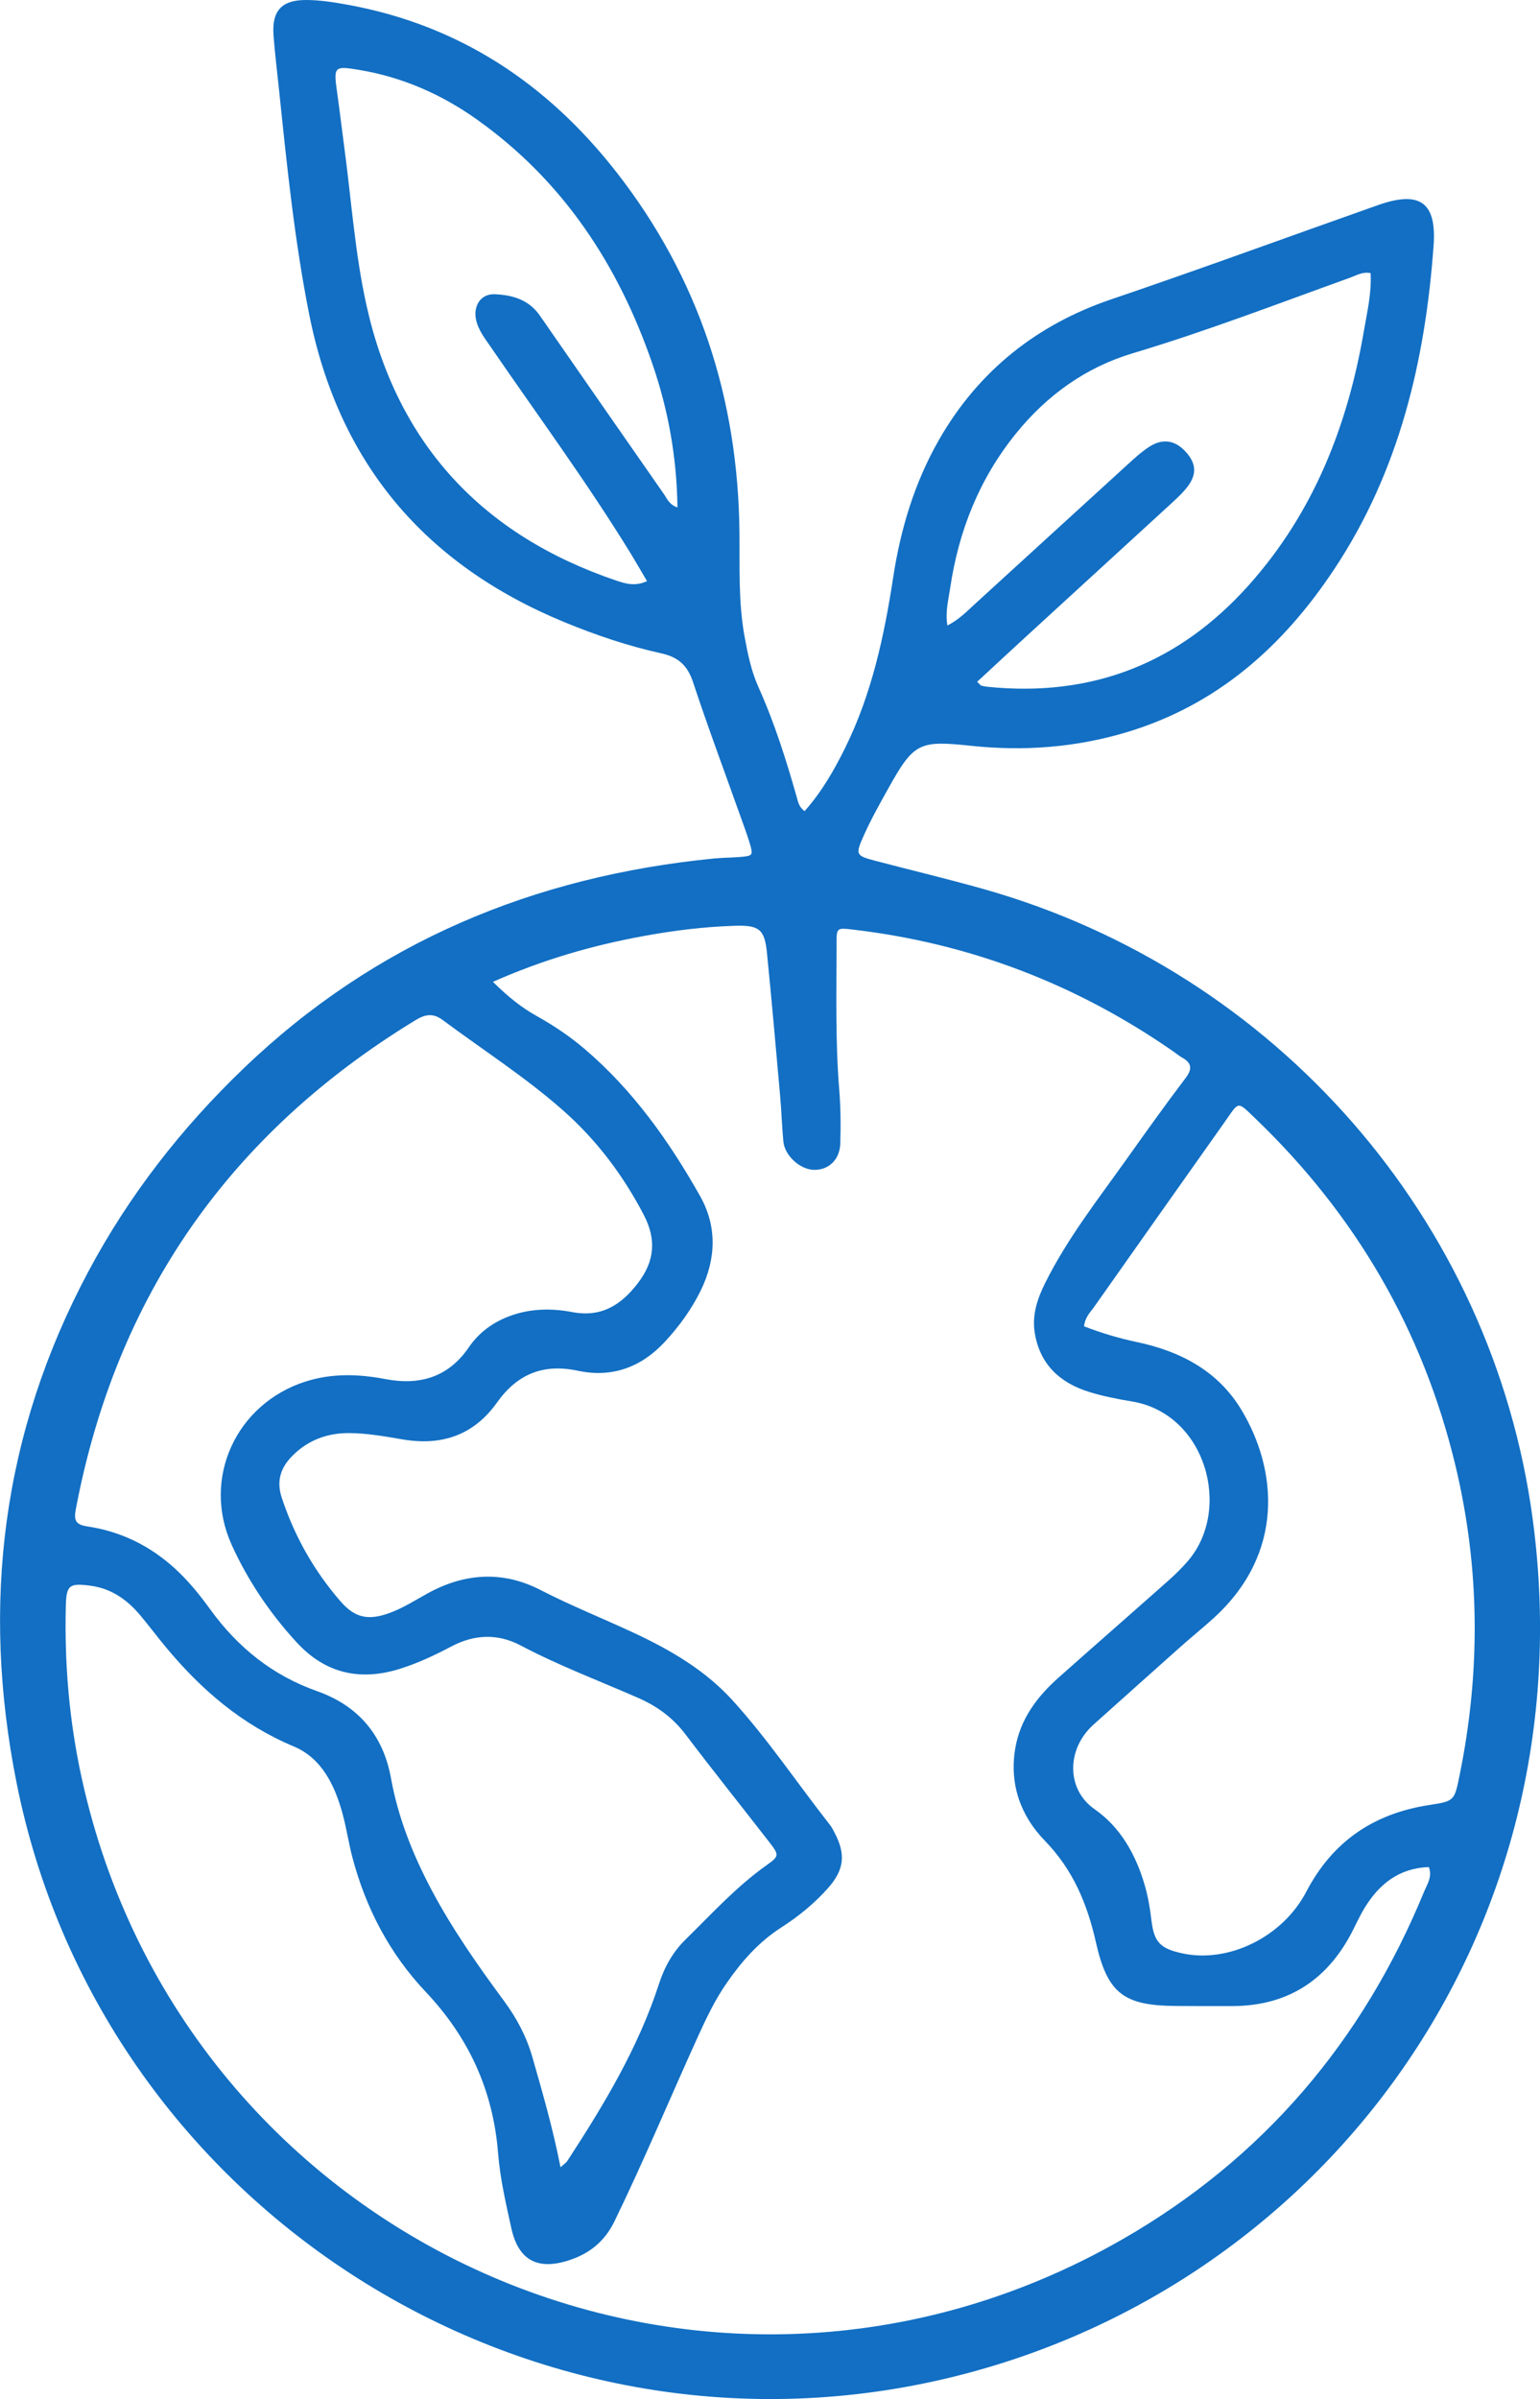
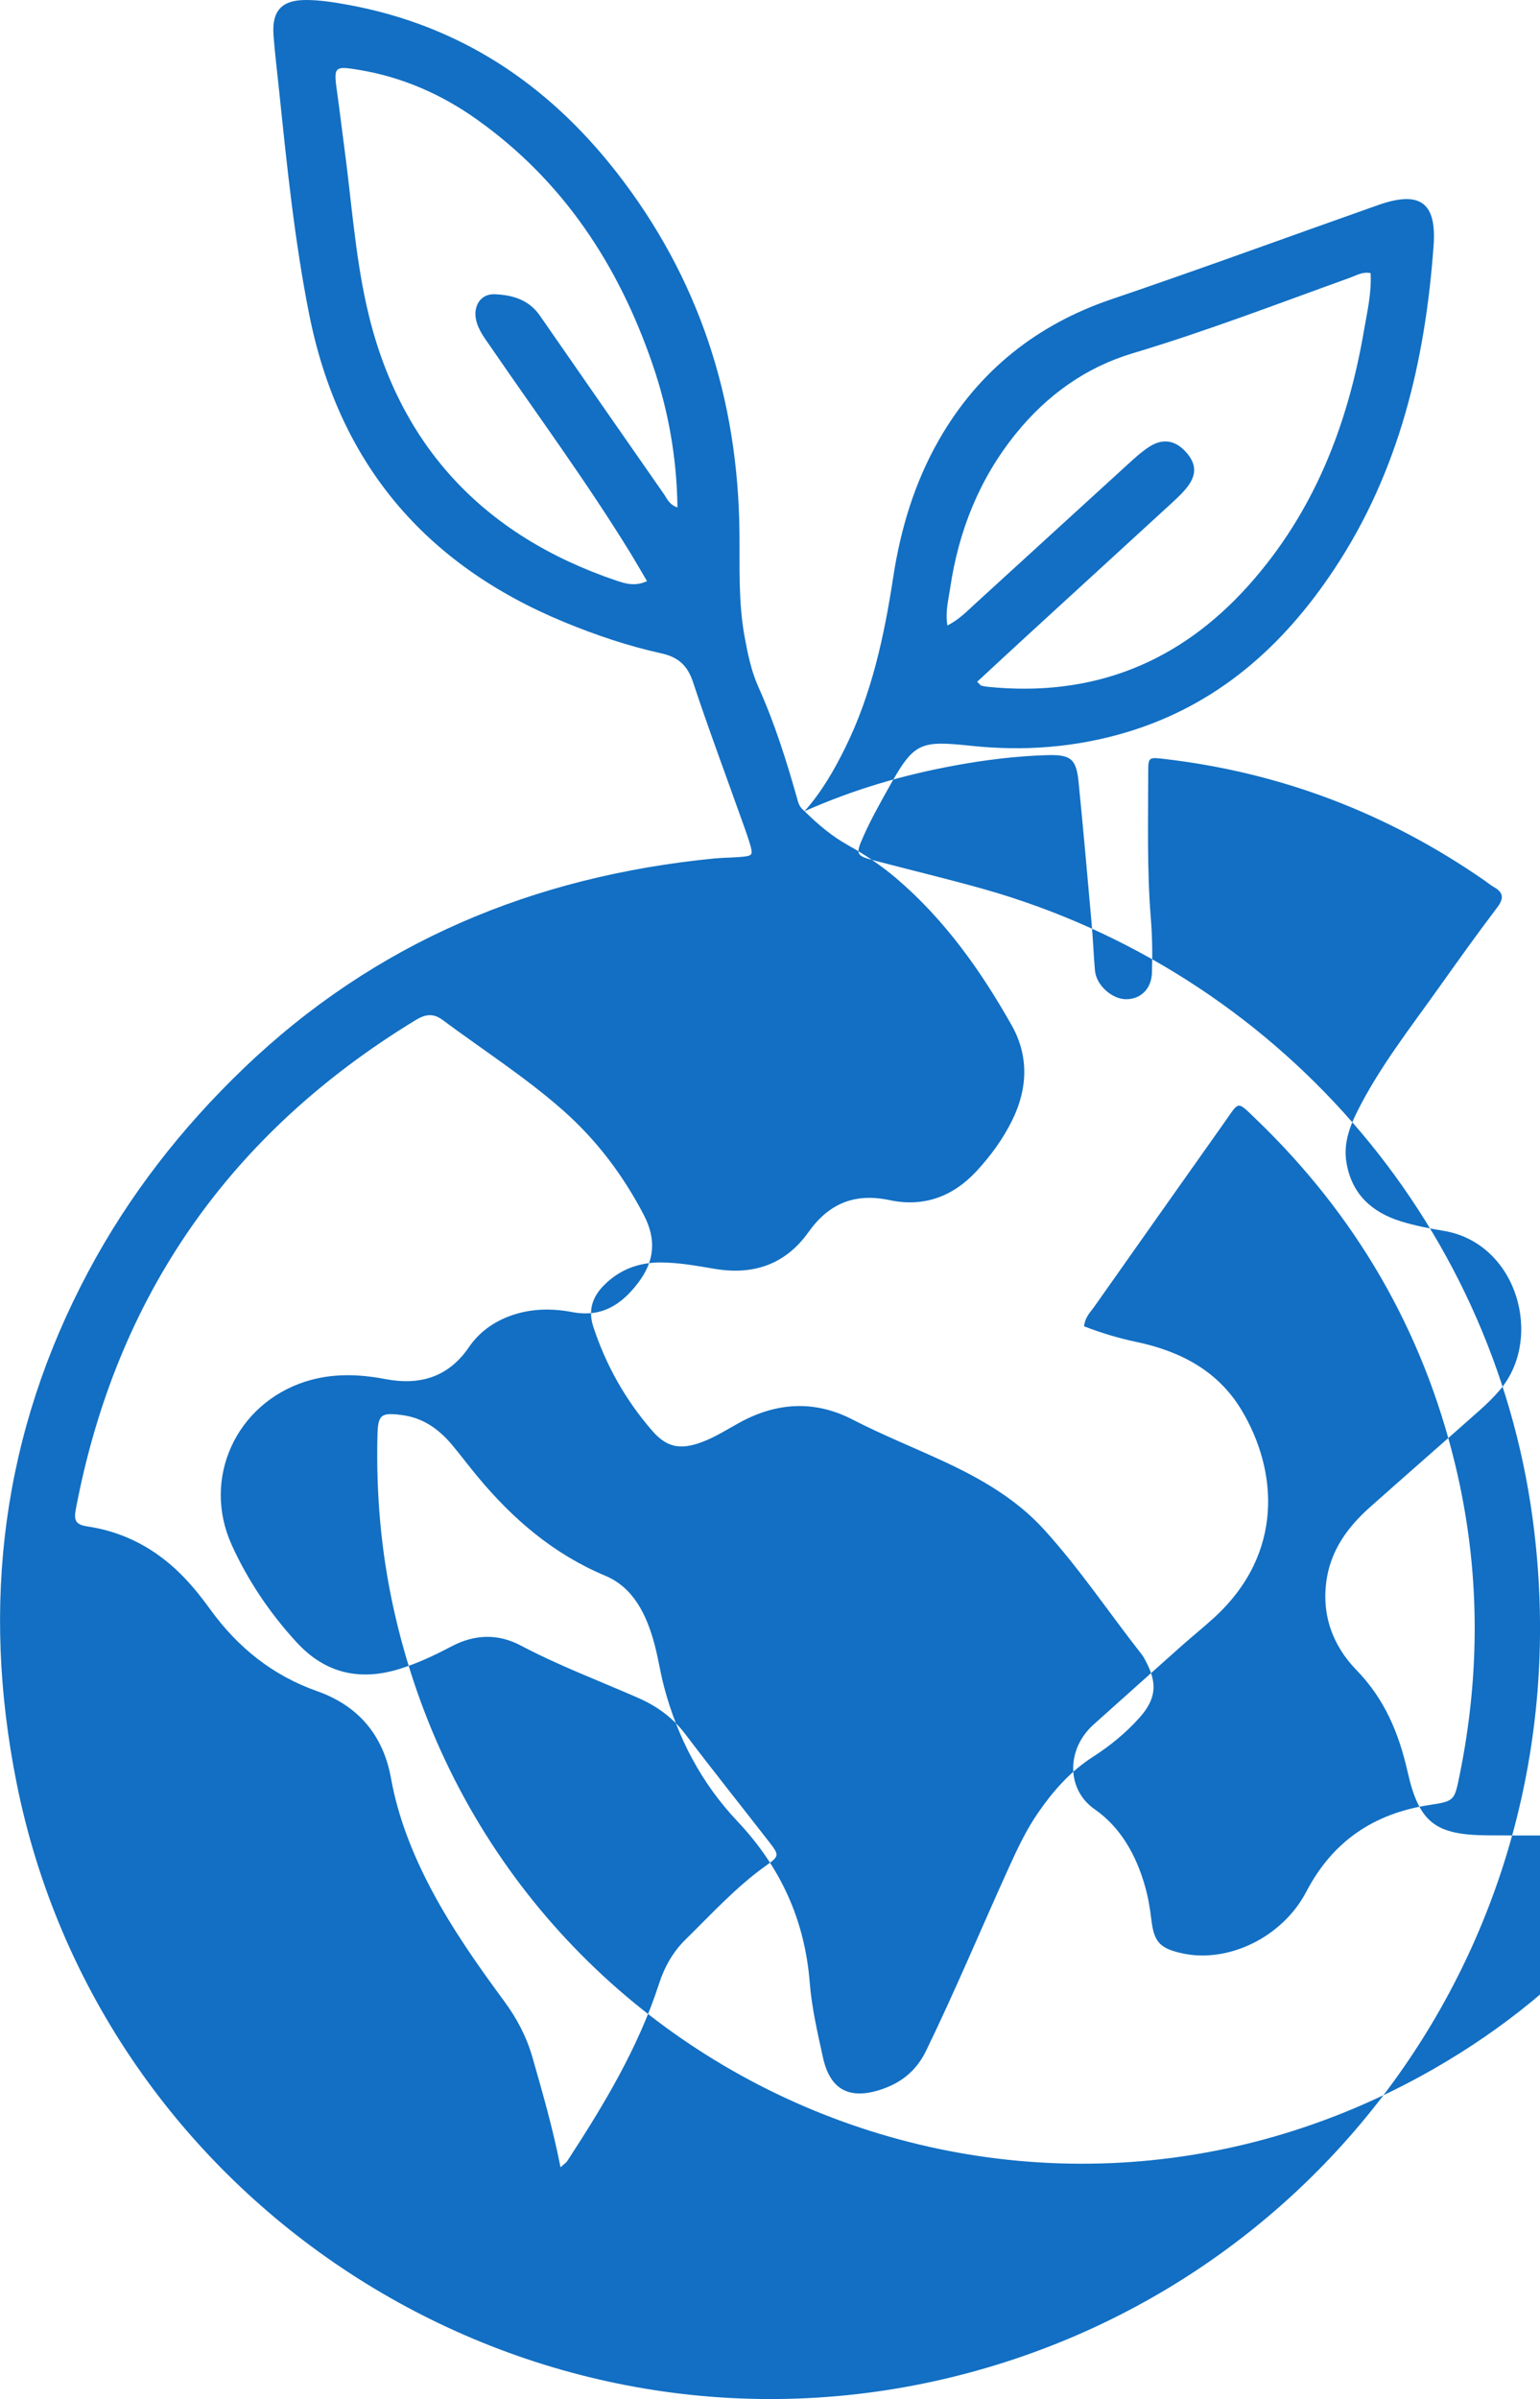
<svg xmlns="http://www.w3.org/2000/svg" id="Capa_1" viewBox="0 0 615.95 959.17">
  <defs>
    <style>      .cls-1 {        fill: #126fc3;      }    </style>
  </defs>
-   <path class="cls-1" d="M321.79,324.33c6.92-7.81,11.79-16.33,16.16-25.15,10.71-21.61,15.71-44.85,19.32-68.47,2.97-19.41,8.57-37.92,18.39-55.03,15.75-27.46,39.14-45.93,68.74-55.98,35.75-12.14,71.18-25.14,106.77-37.7,16.78-5.92,23.49-1.07,22.22,16.25-3.36,46.09-13.74,90.11-39.71,129.28-20.52,30.95-46.93,54.44-83.23,65.28-20.32,6.07-41.07,7.61-62.1,5.37-20.77-2.21-22.86-1.28-33.12,17.16-3.39,6.08-6.82,12.18-9.66,18.52-3.59,8.05-3.35,8.22,4.9,10.39,14.32,3.77,28.74,7.2,42.99,11.22,116.75,33,203.57,132.03,219.6,252.09,22.29,166.98-86.31,311.07-239.76,344.57-166.78,36.41-333.19-71.95-366.65-239.22-14.31-71.51-5.78-139.93,28.69-204.54,16.24-30.44,37.22-57.37,62.18-81.29,52.69-50.51,116.08-76.75,188.06-83.84,3.47-.34,6.97-.32,10.44-.61,5.17-.43,5.32-.63,3.73-5.86-1.01-3.33-2.25-6.6-3.41-9.88-6.43-18.05-13.15-36.01-19.16-54.2-2.2-6.65-5.95-9.98-12.6-11.45-13.35-2.94-26.28-7.31-38.93-12.53-55.79-23.01-90.19-63.62-102.01-123.15-5.89-29.69-8.93-59.73-12.05-89.77-.75-7.22-1.66-14.44-2.19-21.68C108.67,4.4,112.6-.03,122.43,0c5.48.01,11,.88,16.42,1.86,44.72,8.1,79.97,31.47,107.7,66.96,33.07,42.33,48.66,90.63,49.21,144.05.14,13.94-.48,27.89,2.06,41.72,1.26,6.88,2.67,13.75,5.53,20.11,6.45,14.35,11.16,29.28,15.43,44.38.47,1.67.73,3.43,3.01,5.24ZM197.14,392.55c6,5.91,11.35,10.23,17.45,13.63,6.87,3.83,13.38,8.2,19.36,13.31,19.28,16.46,33.71,36.82,46.04,58.67,6.87,12.17,6.45,25.12.34,37.69-3.71,7.62-8.66,14.42-14.43,20.64-9.46,10.22-21.19,14.44-34.69,11.57-13.98-2.98-24.32,1.3-32.47,12.75-9.2,12.92-21.96,17.32-37.45,14.73-7.15-1.2-14.32-2.53-21.61-2.57-8.83-.05-16.56,2.84-22.8,9.15-4.61,4.67-6.4,10-4.19,16.67,5.08,15.4,12.88,29.2,23.47,41.41,5.77,6.65,11.08,7.78,19.52,4.74,5.5-1.98,10.39-5.16,15.48-7.95,14.81-8.12,30.02-9.02,45.06-1.27,12.16,6.27,24.83,11.31,37.19,17.07,14.56,6.79,28.45,14.84,39.38,26.81,14.31,15.68,26.1,33.4,39.2,50.07.71.9,1.23,1.97,1.77,3,4.61,8.69,3.95,14.91-2.66,22.32-5.45,6.1-11.79,11.27-18.64,15.66-9.01,5.78-15.81,13.54-21.82,22.21-4.67,6.73-8.15,14.06-11.52,21.46-11.17,24.58-21.55,49.52-33.36,73.82-4.02,8.27-10.32,13.11-18.69,15.72-12.26,3.82-19.78-.36-22.55-12.98-2.18-9.91-4.5-19.91-5.3-29.99-1.99-25.11-11.71-46.28-28.99-64.56-14.39-15.23-23.95-33.47-29.3-53.79-1.48-5.61-2.31-11.38-3.81-16.98-3.1-11.56-8.29-22.56-19.65-27.32-20.78-8.7-36.98-22.67-51.09-39.63-3.53-4.24-6.83-8.68-10.38-12.9-5.21-6.18-11.54-10.62-19.77-11.71-8.58-1.14-9.71-.22-9.91,8.24-.56,23.03,1.38,45.84,6.3,68.38,40.62,186.27,249.21,280.58,416.35,184.67,56.11-32.2,95.98-79.06,120.58-138.87,1.23-3,3.43-6.04,1.94-9.95-11.91.45-19.74,6.74-25.53,16.07-2.44,3.94-4.21,8.28-6.5,12.32-10.2,18-25.68,27.1-46.39,27.2-7.55.04-15.1,0-22.65-.04-20.92-.13-27.47-4.96-32.09-25.46-3.46-15.34-9.14-29-20.4-40.58-9.68-9.95-14.24-22.54-11.88-36.81,1.95-11.78,8.69-20.75,17.34-28.44,14.55-12.93,29.22-25.73,43.78-38.65,2.81-2.5,5.54-5.15,7.98-8,17.76-20.71,7.14-58.9-22.43-63.76-5.72-.94-11.46-2.07-16.99-3.77-11.68-3.61-19.75-10.91-21.84-23.51-1.2-7.2.99-13.74,4.16-20.11,8.86-17.8,21.09-33.36,32.53-49.45,7.75-10.89,15.51-21.77,23.59-32.42,2.85-3.75,2.49-6.06-1.43-8.26-1.26-.71-2.37-1.67-3.57-2.5-38.69-26.85-81.36-43.2-128.17-48.65-6.22-.72-6.4-.72-6.4,5.4,0,19.46-.53,38.93,1.05,58.37.59,7.22.67,14.52.44,21.77-.21,6.49-4.64,10.6-10.41,10.54-5.66-.06-11.84-5.64-12.37-11.43-.56-6.07-.75-12.17-1.29-18.24-1.7-19.09-3.37-38.19-5.28-57.26-.94-9.39-3.25-10.97-13.02-10.65-12.23.39-24.33,1.9-36.34,4.1-20.32,3.72-40.08,9.38-60.23,18.31ZM224.19,866.51c1.46-1.32,2.23-1.78,2.67-2.45,14.61-22.41,28.41-45.26,36.73-70.92,2.19-6.78,5.61-12.81,10.66-17.75,10.36-10.15,20.14-20.93,32.04-29.42,5.55-3.96,5.51-4.16,1.04-9.92-11.04-14.22-22.29-28.28-33.16-42.63-5.08-6.71-11.41-11.29-19.05-14.63-15.68-6.86-31.72-12.9-46.9-20.92-9.08-4.8-18.43-4.46-27.57.35-6.68,3.52-13.49,6.75-20.73,9.01-15.96,4.99-29.85,1.83-41.27-10.59-10.69-11.63-19.51-24.69-25.99-38.99-12.01-26.51,1.74-56.37,29.48-65.27,10.48-3.36,21.18-3.07,31.87-1.02,13.81,2.65,25.28-.65,33.53-12.72,4.05-5.93,9.67-9.99,16.38-12.48,8.13-3.01,16.58-3.15,24.93-1.57,11.53,2.19,19.43-2.67,26.19-11.45,6.81-8.84,7.61-17.53,2.41-27.48-8.31-15.9-18.86-29.9-32.32-41.77-15.07-13.3-31.99-24.1-48.05-36.06-4.03-3-7.21-2.2-11.06.15-74.06,45.17-119.55,110.11-135.71,195.48-.85,4.47.02,6.14,4.65,6.83,13.25,1.97,24.87,7.64,34.83,16.67,5.41,4.91,9.97,10.52,14.24,16.42,11,15.21,24.89,26.45,42.85,32.79,16.3,5.76,26.37,17.47,29.49,34.73,2.87,15.87,8.77,30.64,16.29,44.82,8.33,15.69,18.52,30.18,29.04,44.44,5.06,6.86,8.93,14.24,11.27,22.43,4.05,14.16,8.15,28.3,11.22,43.92ZM433.58,530.28c6.96,2.69,13.85,4.76,20.96,6.25,17.39,3.66,32.46,11.41,41.93,27.07,14.47,23.93,17.42,57.29-10.83,83.14-4.28,3.92-8.82,7.55-13.16,11.41-11.71,10.42-23.39,20.88-35.07,31.34-11.02,9.87-10.88,26.02.37,33.84,10.49,7.29,16.66,18.42,20.18,30.76,1.27,4.46,2.03,9.03,2.58,13.67,1.04,8.82,3.56,11.3,12.34,13.22,18.3,4.01,40.04-6.36,49.6-24.65,10.54-20.17,26.98-31.24,49.13-34.65,10.1-1.55,10.1-1.67,12.16-11.79,8.48-41.57,8.22-83.08-1.74-124.34-13.01-53.89-39.88-99.93-79.86-138.29-7.59-7.29-6.44-6.98-12.38,1.4-17.44,24.64-34.86,49.29-52.25,73.97-1.47,2.09-3.52,3.9-3.96,7.66ZM390.84,272.6c1.24,1.18,1.41,1.48,1.63,1.54.84.2,1.7.37,2.57.45,41.74,4.26,76.53-9.41,104.44-40.64,26-29.09,39.58-63.86,46.06-101.79,1.3-7.58,3.11-15.15,2.65-22.97-3.26-.61-5.57.88-7.97,1.75-28.95,10.42-57.66,21.48-87.18,30.31-18.85,5.64-34.34,16.82-46.72,32.12-14.62,18.07-22.92,38.92-26.28,61.77-.68,4.65-2.02,9.38-1.11,14.95,4.69-2.4,7.68-5.57,10.83-8.44,20.4-18.59,40.74-37.25,61.15-55.84,2.78-2.54,5.6-5.13,8.74-7.17,5.46-3.54,10.51-2.62,14.76,2.17,4.32,4.87,4.33,9.39-.21,14.75-1.87,2.21-4.03,4.18-6.17,6.14-18.84,17.29-37.71,34.54-56.56,51.82-6.82,6.25-13.59,12.55-20.64,19.06ZM270.96,202.89c-.27-20.15-3.69-38.94-9.93-57.14-13.62-39.71-35.74-73.46-70.42-98.07-14.15-10.04-29.74-16.86-46.96-19.73-9.99-1.67-10.28-1.38-8.82,8.95,1.02,7.18,1.85,14.39,2.82,21.58,2.88,21.28,4.31,42.88,8.97,63.76,12.3,55.21,46.22,91.7,99.8,109.86,3.7,1.25,7.58,2.46,12.37.25-2.48-4.19-4.6-7.9-6.84-11.55-17.35-28.22-37-54.87-55.72-82.16-2.3-3.35-4.87-6.57-5.79-10.64-1.28-5.65,1.83-10.55,7.33-10.36,7.03.25,13.7,2.12,18.11,8.47,16.54,23.85,33.1,47.7,49.71,71.5,1.24,1.78,2.03,4.13,5.37,5.27Z" />
+   <path class="cls-1" d="M321.79,324.33c6.92-7.81,11.79-16.33,16.16-25.15,10.71-21.61,15.71-44.85,19.32-68.47,2.97-19.41,8.57-37.92,18.39-55.03,15.75-27.46,39.14-45.93,68.74-55.98,35.75-12.14,71.18-25.14,106.77-37.7,16.78-5.92,23.49-1.07,22.22,16.25-3.36,46.09-13.74,90.11-39.71,129.28-20.52,30.95-46.93,54.44-83.23,65.28-20.32,6.07-41.07,7.61-62.1,5.37-20.77-2.21-22.86-1.28-33.12,17.16-3.39,6.08-6.82,12.18-9.66,18.52-3.59,8.05-3.35,8.22,4.9,10.39,14.32,3.77,28.74,7.2,42.99,11.22,116.75,33,203.57,132.03,219.6,252.09,22.29,166.98-86.31,311.07-239.76,344.57-166.78,36.41-333.19-71.95-366.65-239.22-14.31-71.51-5.78-139.93,28.69-204.54,16.24-30.44,37.22-57.37,62.18-81.29,52.69-50.51,116.08-76.75,188.06-83.84,3.47-.34,6.97-.32,10.44-.61,5.17-.43,5.32-.63,3.73-5.86-1.01-3.33-2.25-6.6-3.41-9.88-6.43-18.05-13.15-36.01-19.16-54.2-2.2-6.65-5.95-9.98-12.6-11.45-13.35-2.94-26.28-7.31-38.93-12.53-55.79-23.01-90.19-63.62-102.01-123.15-5.89-29.69-8.93-59.73-12.05-89.77-.75-7.22-1.66-14.44-2.19-21.68C108.67,4.4,112.6-.03,122.43,0c5.48.01,11,.88,16.42,1.86,44.72,8.1,79.97,31.47,107.7,66.96,33.07,42.33,48.66,90.63,49.21,144.05.14,13.94-.48,27.89,2.06,41.72,1.26,6.88,2.67,13.75,5.53,20.11,6.45,14.35,11.16,29.28,15.43,44.38.47,1.67.73,3.43,3.01,5.24Zc6,5.91,11.35,10.23,17.45,13.63,6.87,3.83,13.38,8.2,19.36,13.31,19.28,16.46,33.71,36.82,46.04,58.67,6.87,12.17,6.45,25.12.34,37.69-3.71,7.62-8.66,14.42-14.43,20.64-9.46,10.22-21.19,14.44-34.69,11.57-13.98-2.98-24.32,1.3-32.47,12.75-9.2,12.92-21.96,17.32-37.45,14.73-7.15-1.2-14.32-2.53-21.61-2.57-8.83-.05-16.56,2.84-22.8,9.15-4.61,4.67-6.4,10-4.19,16.67,5.08,15.4,12.88,29.2,23.47,41.41,5.77,6.65,11.08,7.78,19.52,4.74,5.5-1.98,10.39-5.16,15.48-7.95,14.81-8.12,30.02-9.02,45.06-1.27,12.16,6.27,24.83,11.31,37.19,17.07,14.56,6.79,28.45,14.84,39.38,26.81,14.31,15.68,26.1,33.4,39.2,50.07.71.9,1.23,1.97,1.77,3,4.61,8.69,3.95,14.91-2.66,22.32-5.45,6.1-11.79,11.27-18.64,15.66-9.01,5.78-15.81,13.54-21.82,22.21-4.67,6.73-8.15,14.06-11.52,21.46-11.17,24.58-21.55,49.52-33.36,73.82-4.02,8.27-10.32,13.11-18.69,15.72-12.26,3.82-19.78-.36-22.55-12.98-2.18-9.91-4.5-19.91-5.3-29.99-1.99-25.11-11.71-46.28-28.99-64.56-14.39-15.23-23.95-33.47-29.3-53.79-1.48-5.61-2.31-11.38-3.81-16.98-3.1-11.56-8.29-22.56-19.65-27.32-20.78-8.7-36.98-22.67-51.09-39.63-3.53-4.24-6.83-8.68-10.38-12.9-5.21-6.18-11.54-10.62-19.77-11.71-8.58-1.14-9.71-.22-9.91,8.24-.56,23.03,1.38,45.84,6.3,68.38,40.62,186.27,249.21,280.58,416.35,184.67,56.11-32.2,95.98-79.06,120.58-138.87,1.23-3,3.43-6.04,1.94-9.95-11.91.45-19.74,6.74-25.53,16.07-2.44,3.94-4.21,8.28-6.5,12.32-10.2,18-25.68,27.1-46.39,27.2-7.55.04-15.1,0-22.65-.04-20.92-.13-27.47-4.96-32.09-25.46-3.46-15.34-9.14-29-20.4-40.58-9.68-9.95-14.24-22.54-11.88-36.81,1.95-11.78,8.69-20.75,17.34-28.44,14.55-12.93,29.22-25.73,43.78-38.65,2.81-2.5,5.54-5.15,7.98-8,17.76-20.71,7.14-58.9-22.43-63.76-5.72-.94-11.46-2.07-16.99-3.77-11.68-3.61-19.75-10.91-21.84-23.51-1.2-7.2.99-13.74,4.16-20.11,8.86-17.8,21.09-33.36,32.53-49.45,7.75-10.89,15.51-21.77,23.59-32.42,2.85-3.75,2.49-6.06-1.43-8.26-1.26-.71-2.37-1.67-3.57-2.5-38.69-26.85-81.36-43.2-128.17-48.65-6.22-.72-6.4-.72-6.4,5.4,0,19.46-.53,38.93,1.05,58.37.59,7.22.67,14.52.44,21.77-.21,6.49-4.64,10.6-10.41,10.54-5.66-.06-11.84-5.64-12.37-11.43-.56-6.07-.75-12.17-1.29-18.24-1.7-19.09-3.37-38.19-5.28-57.26-.94-9.39-3.25-10.97-13.02-10.65-12.23.39-24.33,1.9-36.34,4.1-20.32,3.72-40.08,9.38-60.23,18.31ZM224.19,866.51c1.46-1.32,2.23-1.78,2.67-2.45,14.61-22.41,28.41-45.26,36.73-70.92,2.19-6.78,5.61-12.81,10.66-17.75,10.36-10.15,20.14-20.93,32.04-29.42,5.55-3.96,5.51-4.16,1.04-9.92-11.04-14.22-22.29-28.28-33.16-42.63-5.08-6.71-11.41-11.29-19.05-14.63-15.68-6.86-31.72-12.9-46.9-20.92-9.08-4.8-18.43-4.46-27.57.35-6.68,3.52-13.49,6.75-20.73,9.01-15.96,4.99-29.85,1.83-41.27-10.59-10.69-11.63-19.51-24.69-25.99-38.99-12.01-26.51,1.74-56.37,29.48-65.27,10.48-3.36,21.18-3.07,31.87-1.02,13.81,2.65,25.28-.65,33.53-12.72,4.05-5.93,9.67-9.99,16.38-12.48,8.13-3.01,16.58-3.15,24.93-1.57,11.53,2.19,19.43-2.67,26.19-11.45,6.81-8.84,7.61-17.53,2.41-27.48-8.31-15.9-18.86-29.9-32.32-41.77-15.07-13.3-31.99-24.1-48.05-36.06-4.03-3-7.21-2.2-11.06.15-74.06,45.17-119.55,110.11-135.71,195.48-.85,4.47.02,6.14,4.65,6.83,13.25,1.97,24.87,7.64,34.83,16.67,5.41,4.91,9.97,10.52,14.24,16.42,11,15.21,24.89,26.45,42.85,32.79,16.3,5.76,26.37,17.47,29.49,34.73,2.87,15.87,8.77,30.64,16.29,44.82,8.33,15.69,18.52,30.18,29.04,44.44,5.06,6.86,8.93,14.24,11.27,22.43,4.05,14.16,8.15,28.3,11.22,43.92ZM433.58,530.28c6.96,2.69,13.85,4.76,20.96,6.25,17.39,3.66,32.46,11.41,41.93,27.07,14.47,23.93,17.42,57.29-10.83,83.14-4.28,3.92-8.82,7.55-13.16,11.41-11.71,10.42-23.39,20.88-35.07,31.34-11.02,9.87-10.88,26.02.37,33.84,10.49,7.29,16.66,18.42,20.18,30.76,1.27,4.46,2.03,9.03,2.58,13.67,1.04,8.82,3.56,11.3,12.34,13.22,18.3,4.01,40.04-6.36,49.6-24.65,10.54-20.17,26.98-31.24,49.13-34.65,10.1-1.55,10.1-1.67,12.16-11.79,8.48-41.57,8.22-83.08-1.74-124.34-13.01-53.89-39.88-99.93-79.86-138.29-7.59-7.29-6.44-6.98-12.38,1.4-17.44,24.64-34.86,49.29-52.25,73.97-1.47,2.09-3.52,3.9-3.96,7.66ZM390.84,272.6c1.24,1.18,1.41,1.48,1.63,1.54.84.2,1.7.37,2.57.45,41.74,4.26,76.53-9.41,104.44-40.64,26-29.09,39.58-63.86,46.06-101.79,1.3-7.58,3.11-15.15,2.65-22.97-3.26-.61-5.57.88-7.97,1.75-28.95,10.42-57.66,21.48-87.18,30.31-18.85,5.64-34.34,16.82-46.72,32.12-14.62,18.07-22.92,38.92-26.28,61.77-.68,4.65-2.02,9.38-1.11,14.95,4.69-2.4,7.68-5.57,10.83-8.44,20.4-18.59,40.74-37.25,61.15-55.84,2.78-2.54,5.6-5.13,8.74-7.17,5.46-3.54,10.51-2.62,14.76,2.17,4.32,4.87,4.33,9.39-.21,14.75-1.87,2.21-4.03,4.18-6.17,6.14-18.84,17.29-37.71,34.54-56.56,51.82-6.82,6.25-13.59,12.55-20.64,19.06ZM270.96,202.89c-.27-20.15-3.69-38.94-9.93-57.14-13.62-39.71-35.74-73.46-70.42-98.07-14.15-10.04-29.74-16.86-46.96-19.73-9.99-1.67-10.28-1.38-8.82,8.95,1.02,7.18,1.85,14.39,2.82,21.58,2.88,21.28,4.31,42.88,8.97,63.76,12.3,55.21,46.22,91.7,99.8,109.86,3.7,1.25,7.58,2.46,12.37.25-2.48-4.19-4.6-7.9-6.84-11.55-17.35-28.22-37-54.87-55.72-82.16-2.3-3.35-4.87-6.57-5.79-10.64-1.28-5.65,1.83-10.55,7.33-10.36,7.03.25,13.7,2.12,18.11,8.47,16.54,23.85,33.1,47.7,49.71,71.5,1.24,1.78,2.03,4.13,5.37,5.27Z" />
</svg>